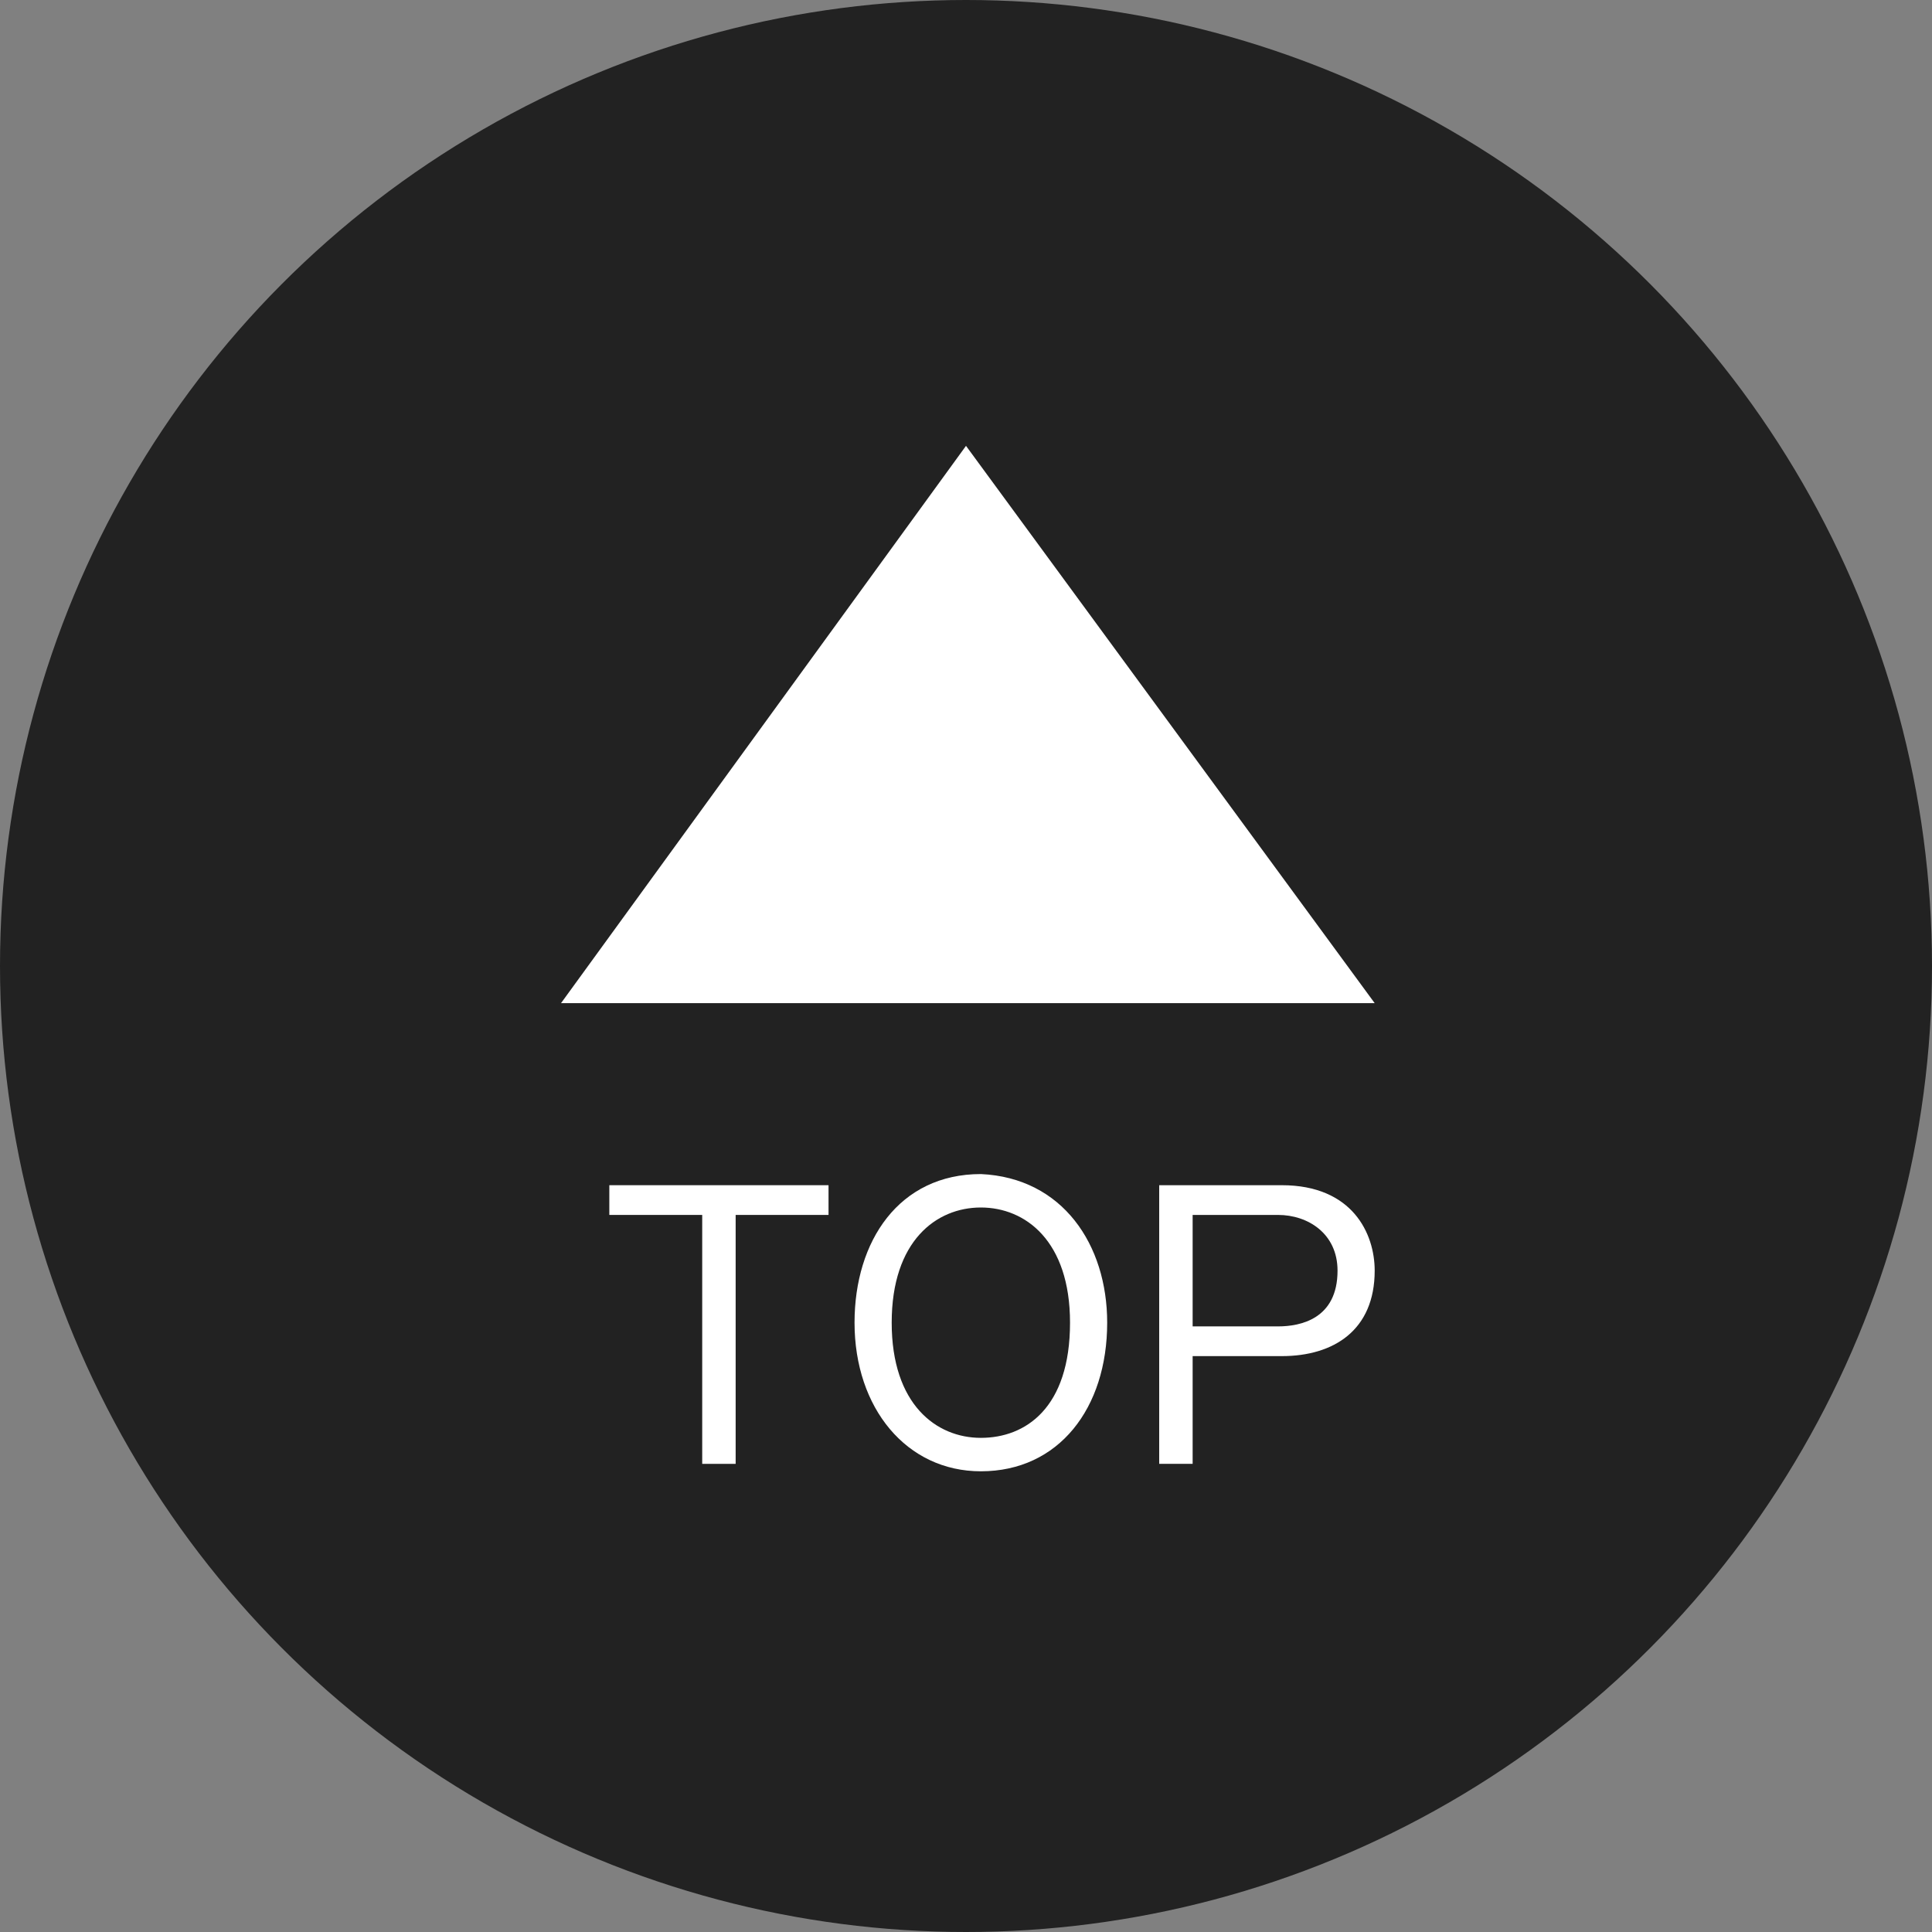
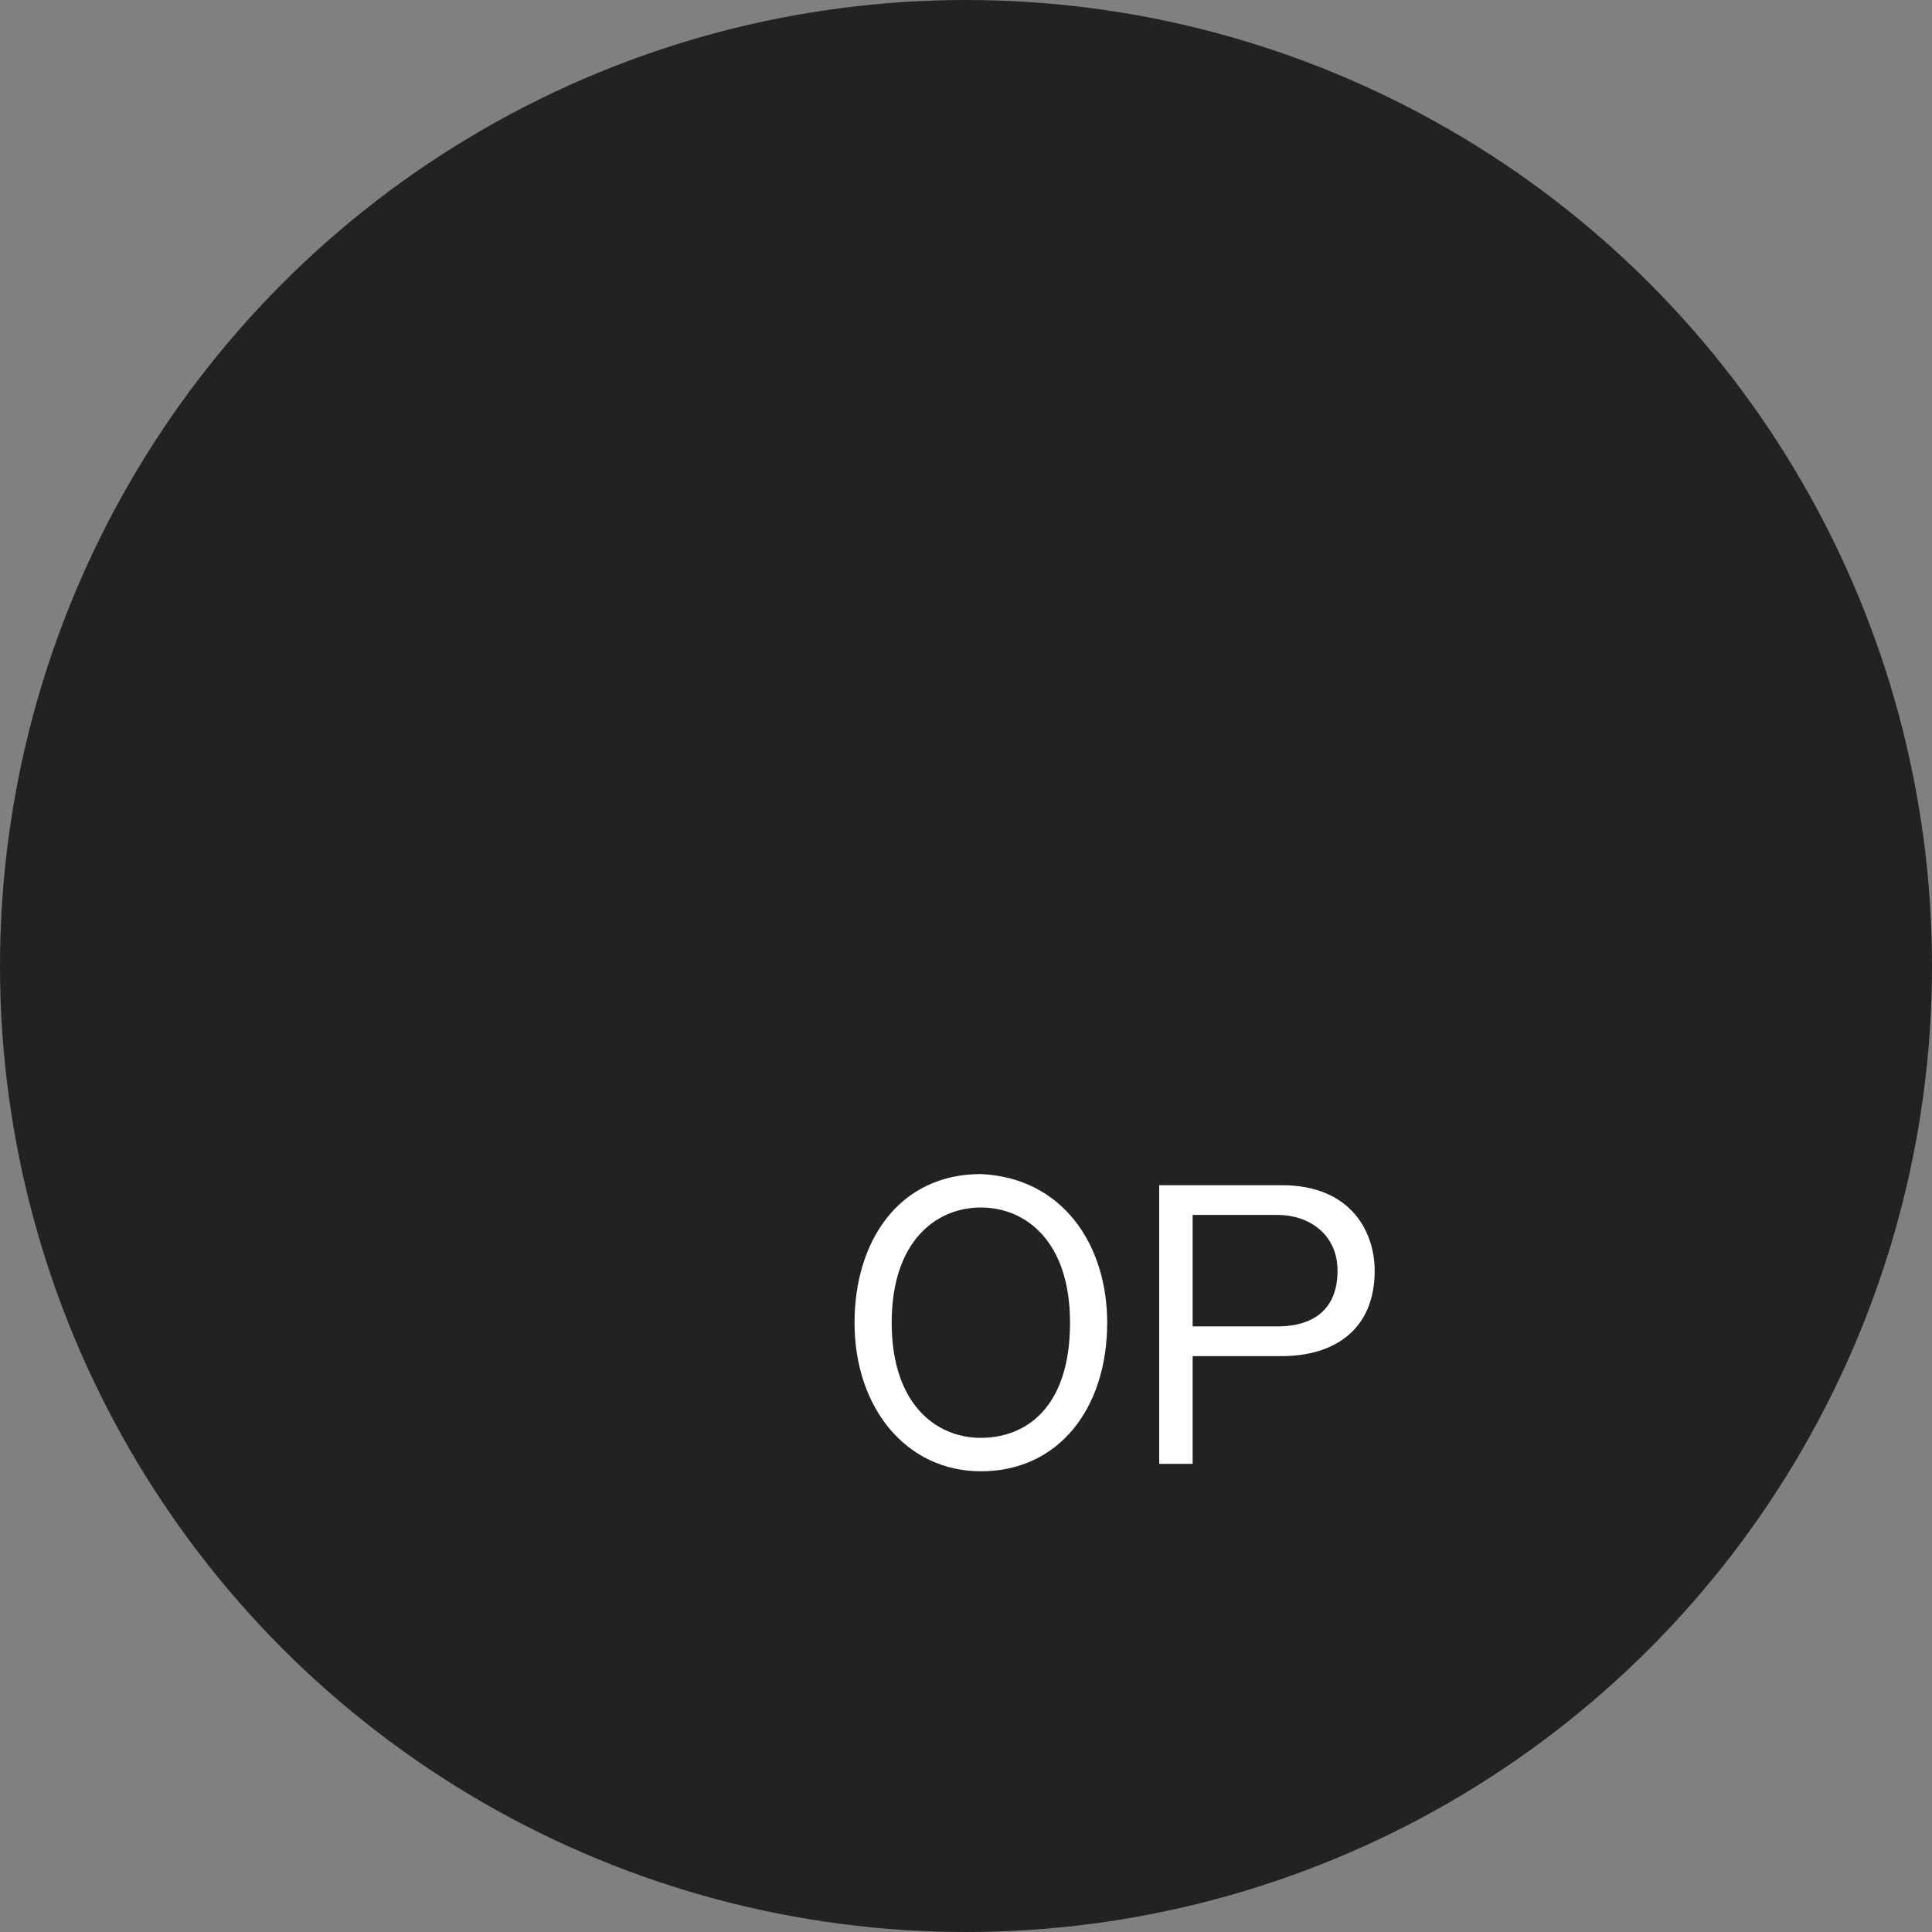
<svg xmlns="http://www.w3.org/2000/svg" version="1.1" id="レイヤー_1" x="0px" y="0px" viewBox="0 0 52 52" style="enable-background:new 0 0 52 52;" xml:space="preserve">
  <rect x="0" y="0" width="52" height="52" fill="#808080" stroke="none" />
  <style type="text/css">
	.st0{fill:#222222;}
	.st1{fill:#FFFFFF;}
</style>
  <circle class="st0" cx="26" cy="26" r="26" />
-   <polygon class="st1" points="26,12 15.1,27 37,27 " />
  <g>
    <g>
-       <path class="st1" d="M22.3,31.9v0.8h-2.5v6.7h-0.9v-6.7h-2.5v-0.8H22.3z" />
      <path class="st1" d="M29.8,35.6c0,2.3-1.3,4-3.4,4c-2,0-3.4-1.7-3.4-4c0-2.2,1.2-4,3.4-4C28.6,31.7,29.8,33.5,29.8,35.6z M24,35.6    c0,2.2,1.2,3.1,2.4,3.1c1.2,0,2.4-0.8,2.4-3.1c0-2.2-1.2-3.1-2.4-3.1C25.2,32.5,24,33.4,24,35.6z" />
      <path class="st1" d="M34.5,31.9c1.9,0,2.5,1.3,2.5,2.3c0,1.6-1.1,2.3-2.5,2.3h-2.4v2.9h-0.9v-7.5H34.5z M32.1,32.7v3h2.3    c0.6,0,1.6-0.2,1.6-1.5c0-1-0.8-1.5-1.6-1.5H32.1z" />
    </g>
  </g>
</svg>